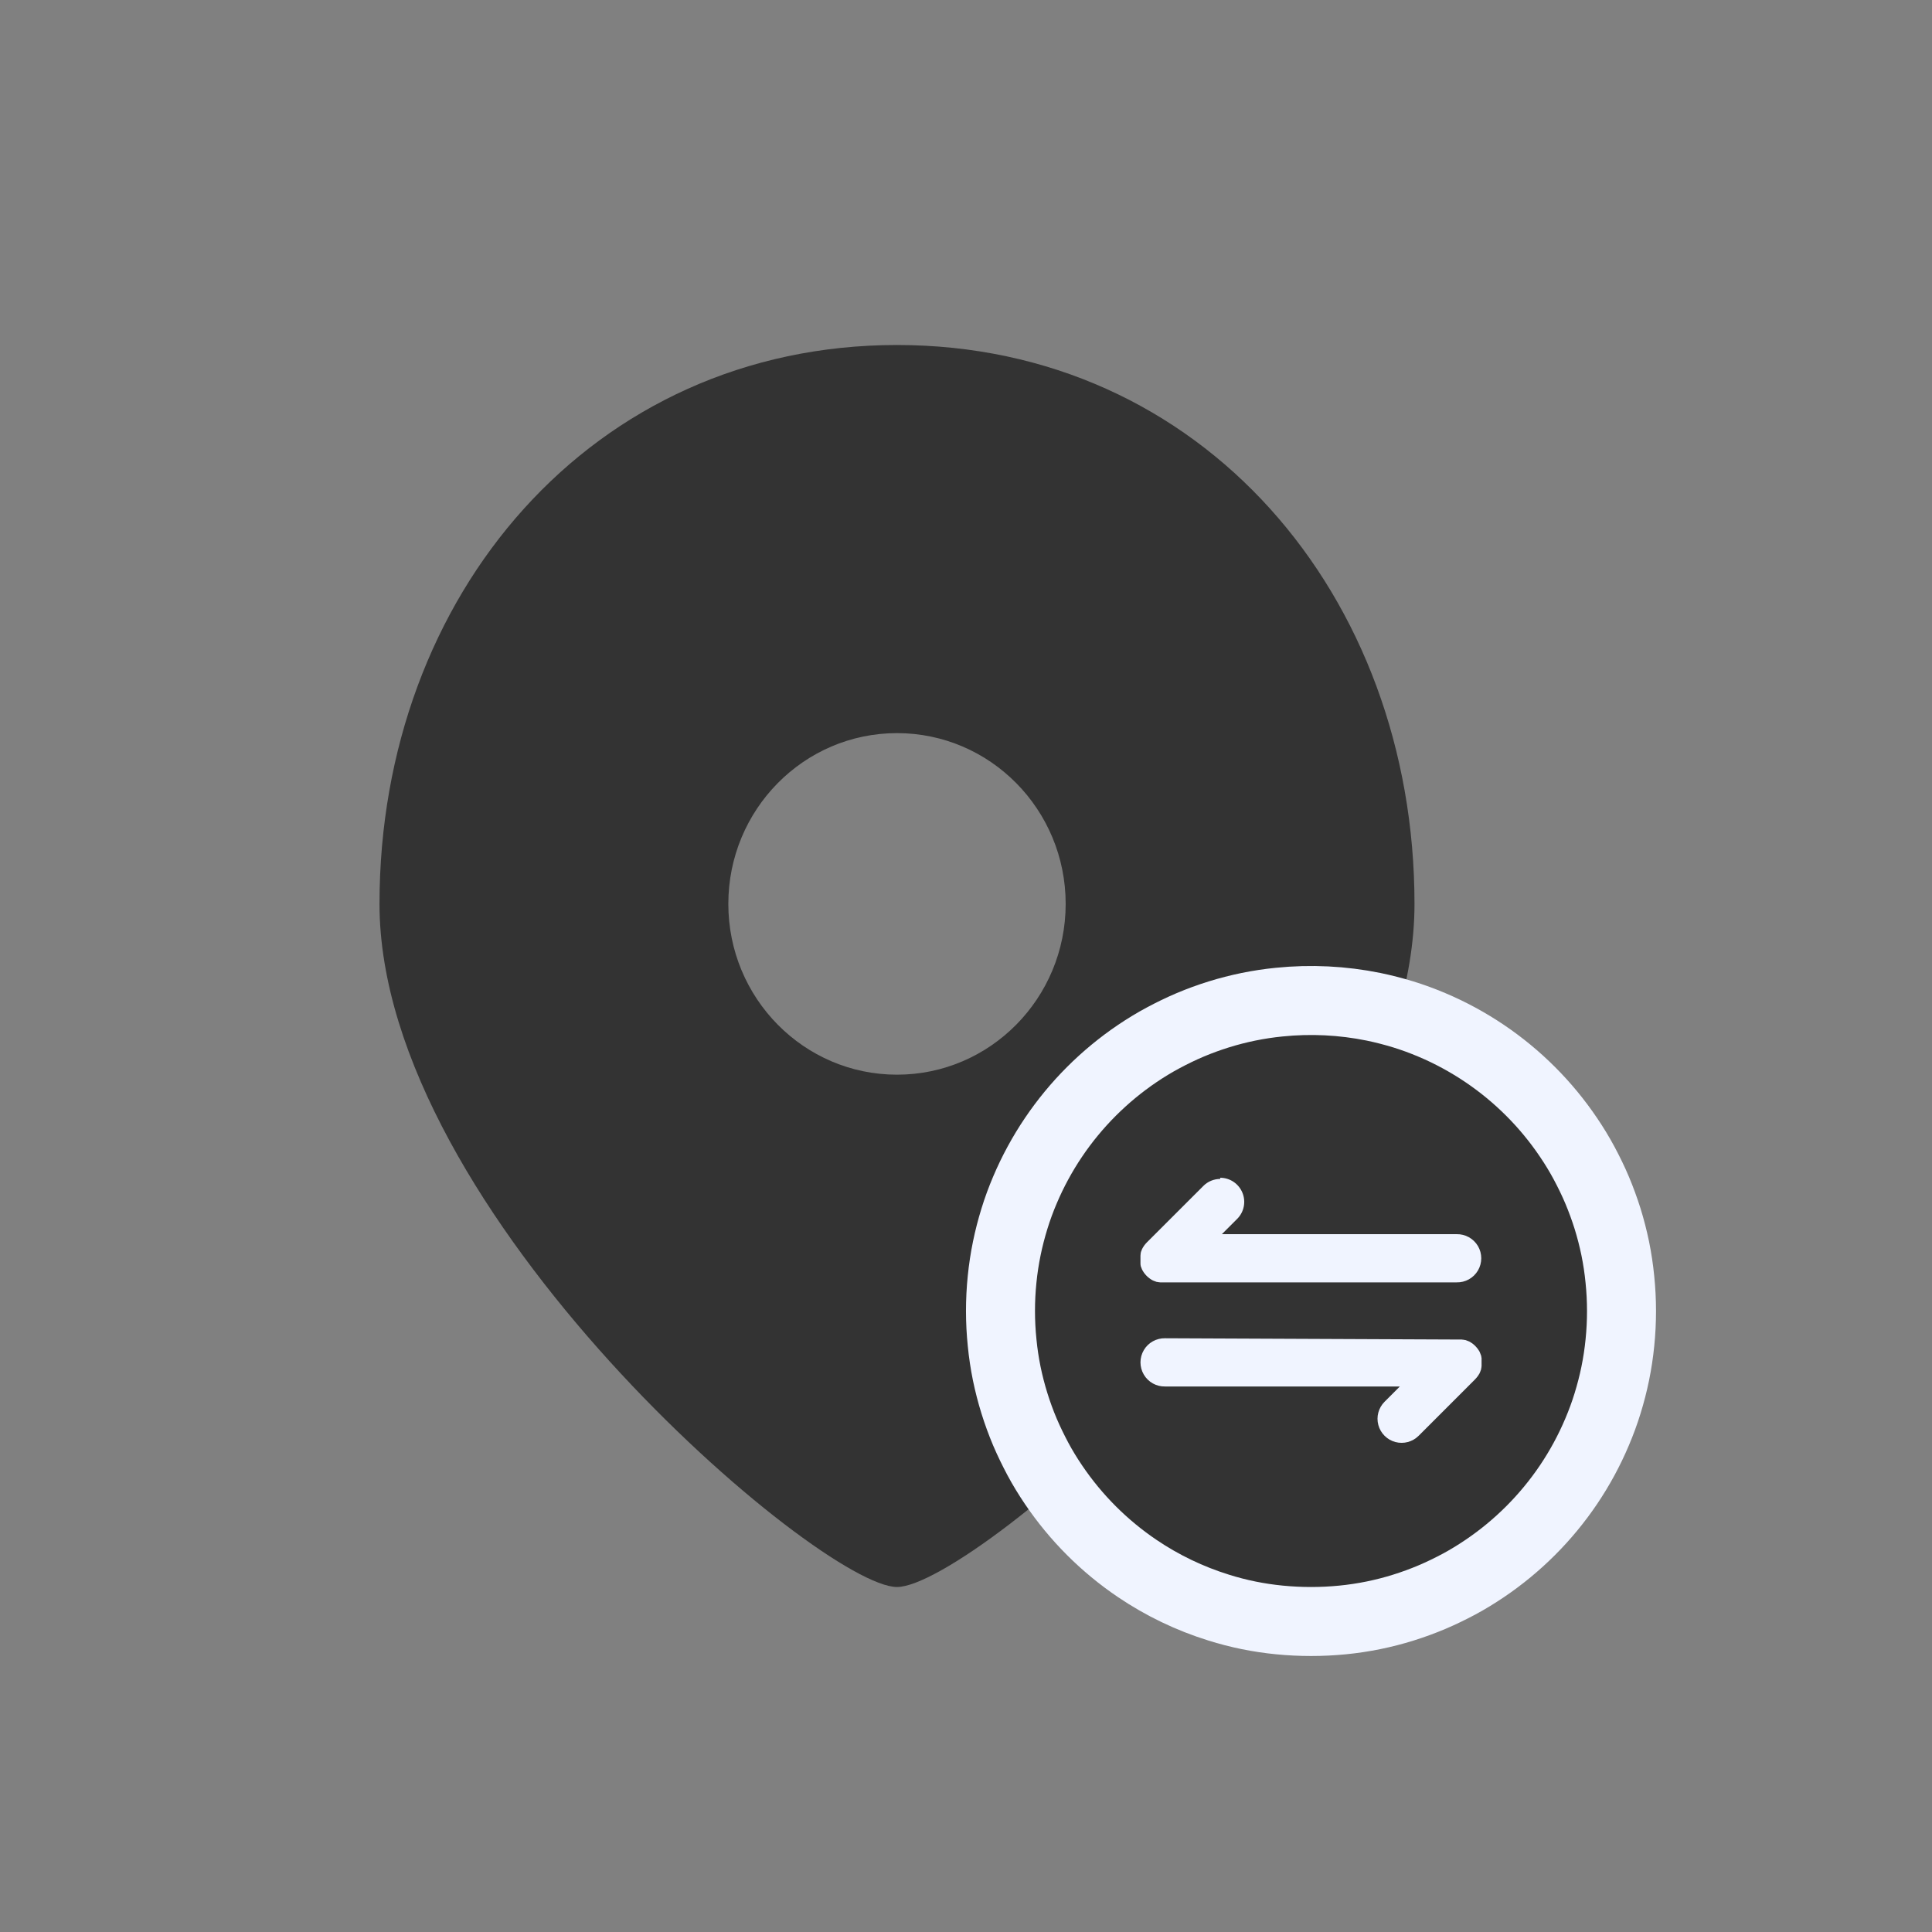
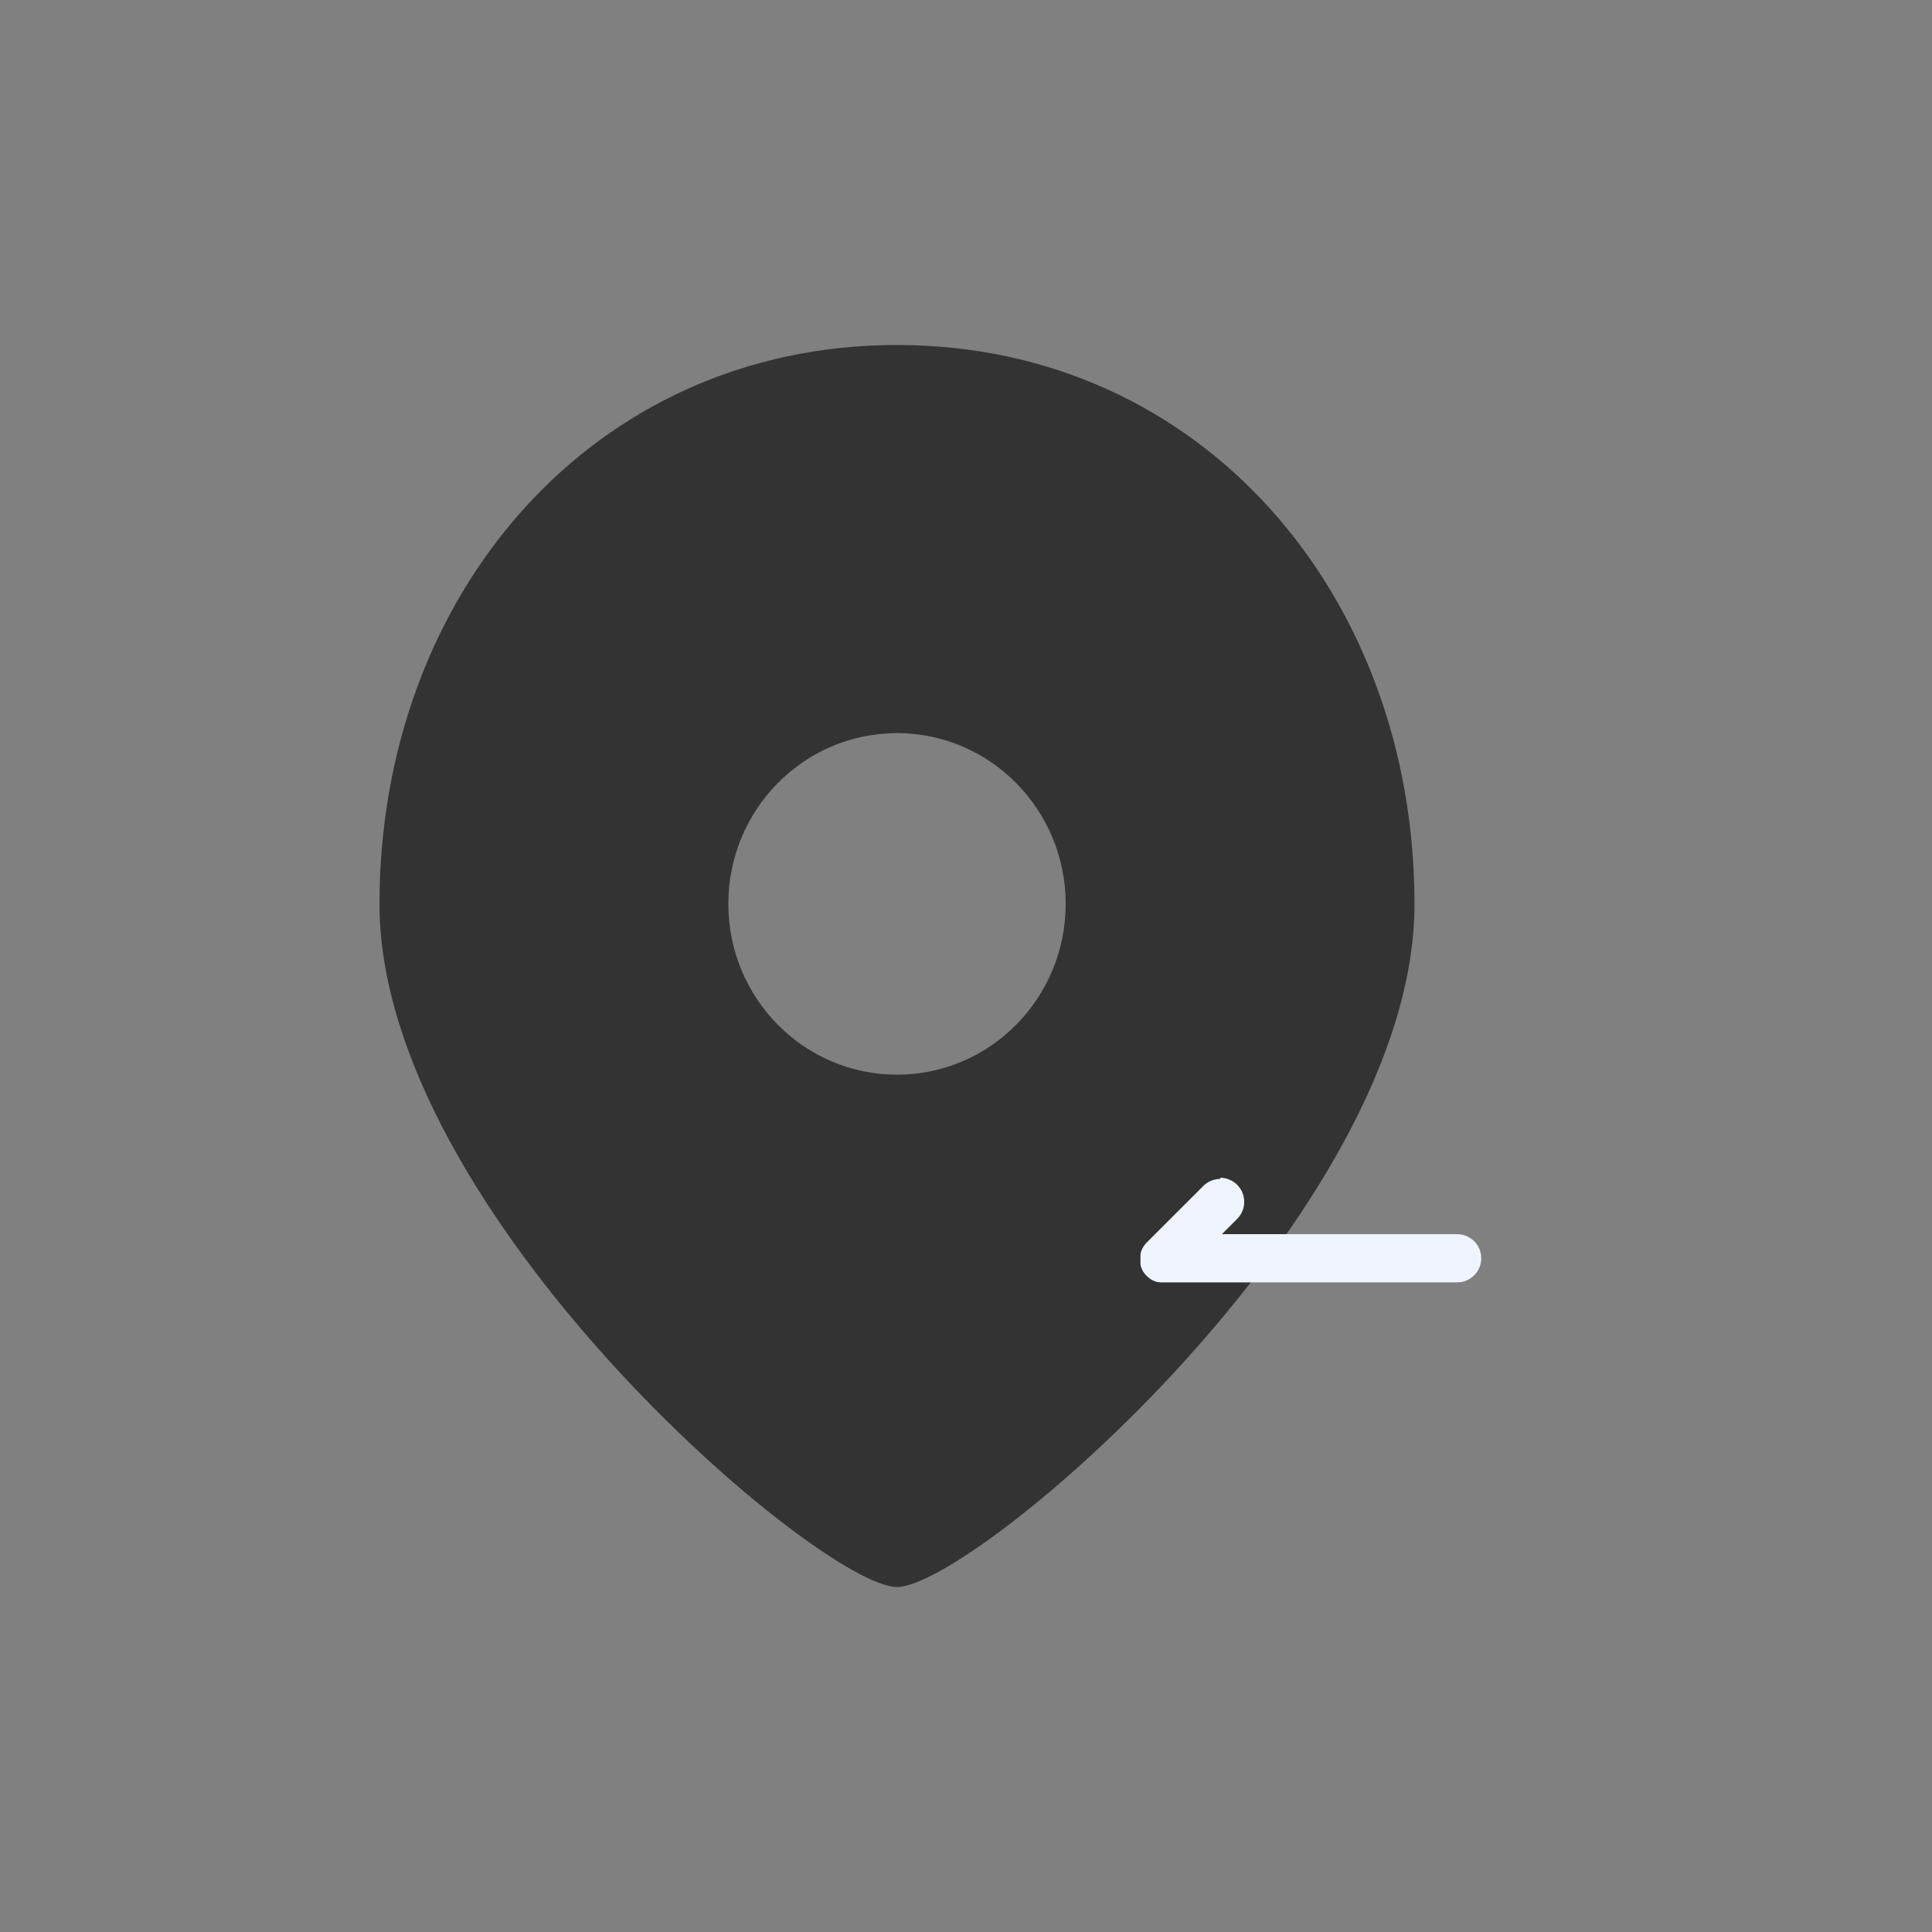
<svg xmlns="http://www.w3.org/2000/svg" xmlns:xlink="http://www.w3.org/1999/xlink" width="56px" height="56px" viewBox="0 0 56 56" version="1.1">
  <rect x="0" y="0" width="56" height="56" fill="#808080" stroke="none" />
  <title>transfer-mode-1</title>
  <defs>
    <rect id="path-1" x="0" y="0" width="56" height="56" />
  </defs>
  <g id="页面-1" stroke="none" stroke-width="1" fill="none" fill-rule="evenodd">
    <g id="MocPOGO日语广告页" transform="translate(-1639, -1081)">
      <g id="transfer-mode" transform="translate(1639, 1081)">
        <mask id="mask-2" fill="white">
          <use xlink:href="#path-1" />
        </mask>
        <g id="蒙版" />
        <g id="编组-44" mask="url(#mask-2)">
          <g transform="translate(11, 10)">
            <g id="定位">
              <path d="M15,36 C12.778,36 0,25.147 0,16.2 C0,7.253 6.164,0 15,0 C23.836,0 30,7.253 30,16.2 C30,25.147 17.222,36 15,36 Z M15,21.15 C17.7,21.15 19.889,18.934 19.889,16.2 C19.889,13.466 17.7,11.25 15,11.25 C12.3,11.25 10.111,13.466 10.111,16.2 C10.111,18.934 12.3,21.15 15,21.15 Z" id="形状" fill="#333333" fill-rule="nonzero" />
            </g>
            <g id="编组-43" transform="translate(19, 20)">
-               <path d="M7.08,-0.953 C7.992,-1.046 8.913,-1.001 9.813,-0.818 C10.103,-0.758 10.392,-0.683 10.674,-0.597 C10.957,-0.509 11.233,-0.408 11.504,-0.293 C11.775,-0.179 12.037,-0.052 12.293,0.087 C12.547,0.225 12.794,0.375 13.034,0.537 C13.992,1.184 14.817,2.008 15.463,2.966 C15.627,3.207 15.781,3.46 15.918,3.716 C16.052,3.967 16.182,4.232 16.294,4.498 C16.406,4.765 16.509,5.045 16.596,5.323 C16.683,5.603 16.759,5.897 16.819,6.189 C16.879,6.484 16.924,6.783 16.953,7.081 C17.016,7.693 17.016,8.309 16.954,8.918 C16.924,9.219 16.879,9.517 16.818,9.815 C16.759,10.103 16.684,10.393 16.597,10.675 C16.51,10.959 16.407,11.236 16.293,11.505 C16.067,12.041 15.789,12.553 15.464,13.035 C14.817,13.993 13.992,14.818 13.034,15.465 C12.793,15.628 12.541,15.782 12.286,15.919 C12.035,16.053 11.77,16.182 11.505,16.294 C11.238,16.407 10.957,16.51 10.678,16.597 C10.399,16.685 10.104,16.76 9.813,16.82 C9.522,16.879 9.216,16.926 8.917,16.955 C8.612,16.985 8.306,17 8.002,17 C7.695,17 7.388,16.985 7.085,16.955 C6.486,16.897 5.895,16.777 5.323,16.597 C4.487,16.337 3.692,15.956 2.966,15.465 C2.008,14.818 1.184,13.993 0.537,13.036 C0.373,12.794 0.219,12.542 0.082,12.286 C-0.051,12.035 -0.181,11.77 -0.294,11.504 C-0.523,10.96 -0.699,10.394 -0.819,9.813 C-0.879,9.517 -0.924,9.219 -0.953,8.92 C-1.016,8.309 -1.016,7.693 -0.954,7.083 C-0.924,6.783 -0.879,6.484 -0.818,6.187 C-0.759,5.898 -0.684,5.609 -0.597,5.327 C-0.51,5.043 -0.408,4.766 -0.293,4.496 C-0.179,4.226 -0.052,3.963 0.087,3.707 C0.225,3.453 0.375,3.206 0.537,2.966 C1.184,2.008 2.008,1.184 2.966,0.536 C3.208,0.373 3.46,0.219 3.715,0.083 C3.966,-0.051 4.231,-0.181 4.496,-0.293 C5.041,-0.523 5.607,-0.699 6.187,-0.818 C6.483,-0.878 6.783,-0.924 7.08,-0.953 Z" id="路径" stroke="#F0F4FF" stroke-width="2" fill="#333333" fill-rule="nonzero" />
-               <path d="M3.773,8.79 C3.519,8.784 3.282,8.916 3.154,9.134 C3.025,9.353 3.025,9.624 3.154,9.843 C3.282,10.062 3.519,10.194 3.773,10.188 L10.575,10.188 L10.133,10.63 C9.956,10.807 9.887,11.064 9.952,11.305 C10.017,11.545 10.205,11.734 10.446,11.798 C10.686,11.862 10.943,11.794 11.12,11.617 L12.754,9.983 C12.759,9.979 12.762,9.974 12.766,9.97 L12.777,9.957 C12.779,9.956 12.781,9.954 12.783,9.951 L12.788,9.945 C12.79,9.943 12.793,9.941 12.795,9.938 L12.801,9.93 C12.806,9.926 12.81,9.92 12.813,9.915 L12.817,9.91 C12.819,9.908 12.82,9.906 12.822,9.905 L12.828,9.896 L12.836,9.886 L12.839,9.881 L12.842,9.876 C12.844,9.873 12.846,9.87 12.848,9.867 C12.851,9.864 12.853,9.861 12.854,9.858 C12.856,9.854 12.858,9.851 12.861,9.848 C12.863,9.845 12.864,9.842 12.866,9.839 C12.868,9.836 12.87,9.833 12.871,9.83 C12.873,9.826 12.876,9.823 12.879,9.82 L12.881,9.815 C12.884,9.81 12.885,9.806 12.887,9.801 C12.888,9.798 12.89,9.794 12.892,9.792 C12.895,9.788 12.897,9.783 12.898,9.778 C12.898,9.777 12.898,9.777 12.898,9.776 C12.899,9.773 12.901,9.771 12.902,9.768 C12.903,9.766 12.904,9.763 12.906,9.761 L12.911,9.745 L12.914,9.737 C12.914,9.734 12.916,9.731 12.917,9.728 C12.918,9.726 12.917,9.723 12.92,9.721 L12.922,9.715 C12.924,9.711 12.925,9.707 12.927,9.703 L12.93,9.696 C12.93,9.694 12.93,9.692 12.93,9.69 C12.929,9.688 12.929,9.686 12.93,9.684 L12.935,9.664 C12.936,9.66 12.936,9.657 12.935,9.654 L12.938,9.643 L12.94,9.633 C12.94,9.631 12.94,9.63 12.94,9.628 C12.94,9.626 12.94,9.623 12.94,9.621 C12.942,9.614 12.943,9.606 12.944,9.599 C12.943,9.596 12.943,9.594 12.944,9.592 C12.944,9.59 12.944,9.588 12.944,9.585 C12.944,9.579 12.944,9.572 12.944,9.565 C12.943,9.562 12.943,9.559 12.944,9.557 C12.944,9.554 12.944,9.551 12.944,9.548 C12.943,9.546 12.943,9.544 12.944,9.541 C12.944,9.538 12.944,9.535 12.944,9.532 L12.944,9.515 L12.944,9.498 C12.944,9.487 12.944,9.475 12.944,9.464 C12.944,9.458 12.944,9.453 12.944,9.447 C12.944,9.442 12.944,9.436 12.944,9.43 C12.944,9.427 12.944,9.424 12.944,9.42 C12.943,9.417 12.943,9.413 12.944,9.41 C12.944,9.408 12.944,9.406 12.944,9.403 C12.943,9.401 12.943,9.399 12.944,9.396 L12.944,9.386 C12.944,9.382 12.944,9.378 12.944,9.374 C12.944,9.373 12.944,9.371 12.944,9.37 C12.943,9.367 12.943,9.365 12.944,9.362 L12.941,9.352 L12.939,9.342 C12.938,9.338 12.938,9.335 12.939,9.332 L12.933,9.311 C12.933,9.309 12.933,9.307 12.933,9.305 C12.933,9.303 12.933,9.301 12.933,9.299 C12.932,9.293 12.929,9.287 12.926,9.281 L12.924,9.275 C12.923,9.272 12.922,9.27 12.921,9.268 L12.918,9.259 C12.918,9.256 12.915,9.253 12.914,9.251 L12.909,9.236 C12.908,9.233 12.907,9.23 12.906,9.228 C12.904,9.226 12.903,9.223 12.902,9.22 L12.899,9.212 C12.899,9.209 12.896,9.206 12.896,9.204 L12.896,9.201 C12.894,9.198 12.892,9.195 12.89,9.192 C12.89,9.191 12.89,9.189 12.89,9.188 C12.887,9.184 12.885,9.179 12.884,9.174 C12.882,9.171 12.879,9.167 12.876,9.164 C12.876,9.161 12.873,9.158 12.871,9.155 L12.866,9.146 C12.864,9.143 12.862,9.139 12.859,9.136 C12.857,9.133 12.856,9.13 12.853,9.128 C12.851,9.125 12.849,9.122 12.847,9.118 C12.846,9.116 12.845,9.115 12.844,9.113 C12.843,9.112 12.842,9.11 12.841,9.108 C12.838,9.103 12.835,9.099 12.832,9.095 C12.83,9.093 12.829,9.092 12.827,9.09 C12.826,9.088 12.824,9.086 12.823,9.085 L12.819,9.08 L12.813,9.072 L12.806,9.064 C12.804,9.061 12.802,9.059 12.8,9.057 C12.798,9.055 12.796,9.053 12.794,9.05 C12.792,9.049 12.791,9.047 12.789,9.044 L12.784,9.038 C12.78,9.034 12.776,9.03 12.772,9.026 L12.761,9.013 L12.748,9.001 L12.735,8.989 L12.729,8.984 L12.723,8.979 C12.721,8.977 12.719,8.975 12.717,8.973 L12.71,8.967 C12.705,8.963 12.7,8.959 12.695,8.955 C12.694,8.954 12.692,8.952 12.69,8.951 L12.685,8.947 L12.676,8.94 L12.666,8.933 L12.661,8.93 L12.656,8.927 C12.653,8.925 12.65,8.923 12.647,8.921 C12.644,8.918 12.641,8.916 12.638,8.915 C12.634,8.913 12.631,8.911 12.628,8.908 L12.619,8.903 L12.609,8.897 C12.606,8.896 12.602,8.893 12.599,8.891 L12.594,8.888 C12.59,8.886 12.585,8.884 12.581,8.882 L12.578,8.882 C12.574,8.881 12.571,8.879 12.569,8.877 C12.564,8.874 12.56,8.872 12.555,8.871 L12.552,8.871 C12.549,8.87 12.547,8.869 12.544,8.867 L12.536,8.864 L12.521,8.859 L12.513,8.855 L12.504,8.852 L12.497,8.85 L12.491,8.847 C12.486,8.846 12.482,8.845 12.478,8.843 L12.472,8.841 L12.465,8.841 C12.463,8.841 12.461,8.841 12.459,8.841 L12.439,8.835 L12.427,8.835 L12.416,8.833 L12.405,8.831 L12.393,8.831 C12.386,8.829 12.378,8.827 12.371,8.827 L12.357,8.827 C12.35,8.826 12.343,8.826 12.336,8.827 L12.27,8.827 L3.773,8.79 Z" id="路径" fill="#F0F4FF" fill-rule="nonzero" />
              <path d="M5.371,4.172 C5.186,4.172 5.008,4.245 4.878,4.377 L3.243,6.011 L3.231,6.024 C3.227,6.029 3.223,6.033 3.219,6.037 L3.215,6.042 C3.213,6.045 3.211,6.047 3.209,6.048 C3.208,6.051 3.206,6.053 3.203,6.055 C3.201,6.057 3.199,6.06 3.197,6.062 C3.193,6.067 3.189,6.072 3.185,6.077 L3.181,6.082 L3.177,6.087 L3.17,6.096 L3.163,6.106 C3.162,6.108 3.161,6.11 3.159,6.111 C3.158,6.113 3.157,6.115 3.156,6.116 C3.154,6.12 3.152,6.123 3.15,6.126 C3.147,6.128 3.145,6.131 3.144,6.134 C3.142,6.138 3.14,6.142 3.137,6.145 L3.132,6.154 C3.13,6.157 3.128,6.16 3.127,6.163 C3.125,6.167 3.122,6.171 3.119,6.174 L3.117,6.179 C3.114,6.183 3.112,6.187 3.111,6.192 C3.11,6.196 3.108,6.199 3.105,6.201 C3.103,6.206 3.101,6.21 3.099,6.215 L3.099,6.217 C3.098,6.22 3.097,6.222 3.096,6.225 C3.095,6.227 3.093,6.23 3.092,6.233 L3.087,6.248 C3.086,6.251 3.085,6.253 3.084,6.256 L3.08,6.265 L3.078,6.271 L3.075,6.278 C3.074,6.282 3.072,6.287 3.07,6.291 L3.068,6.297 C3.068,6.299 3.068,6.301 3.068,6.303 C3.068,6.305 3.068,6.307 3.068,6.309 L3.063,6.329 C3.062,6.333 3.062,6.336 3.063,6.339 C3.063,6.343 3.063,6.348 3.06,6.351 L3.06,6.36 C3.06,6.362 3.06,6.363 3.06,6.365 C3.06,6.367 3.06,6.37 3.06,6.372 C3.058,6.379 3.057,6.387 3.057,6.394 C3.057,6.396 3.057,6.399 3.057,6.401 C3.056,6.403 3.056,6.406 3.057,6.408 C3.056,6.415 3.056,6.421 3.057,6.428 C3.057,6.431 3.057,6.434 3.057,6.436 C3.057,6.439 3.057,6.442 3.057,6.445 C3.057,6.447 3.057,6.449 3.057,6.452 C3.056,6.455 3.056,6.458 3.057,6.461 L3.057,6.495 C3.056,6.506 3.056,6.517 3.057,6.529 C3.056,6.533 3.056,6.538 3.057,6.542 C3.057,6.544 3.057,6.545 3.057,6.547 C3.056,6.553 3.056,6.558 3.057,6.564 C3.057,6.567 3.057,6.571 3.057,6.574 C3.057,6.577 3.057,6.581 3.057,6.584 C3.057,6.586 3.057,6.588 3.057,6.591 C3.057,6.593 3.057,6.595 3.057,6.597 C3.057,6.601 3.057,6.605 3.057,6.609 C3.057,6.612 3.057,6.616 3.057,6.619 C3.057,6.621 3.057,6.623 3.057,6.624 C3.057,6.627 3.057,6.629 3.057,6.631 L3.059,6.64 L3.059,6.654 C3.059,6.656 3.059,6.657 3.059,6.659 C3.059,6.661 3.059,6.662 3.059,6.664 L3.064,6.684 C3.065,6.686 3.065,6.688 3.064,6.69 C3.064,6.692 3.064,6.694 3.064,6.696 C3.066,6.703 3.068,6.709 3.071,6.715 L3.074,6.722 L3.076,6.729 C3.076,6.731 3.078,6.734 3.08,6.737 C3.08,6.74 3.082,6.743 3.083,6.746 L3.088,6.761 C3.089,6.763 3.09,6.766 3.092,6.769 C3.093,6.771 3.094,6.774 3.095,6.776 L3.098,6.784 C3.099,6.787 3.1,6.789 3.101,6.792 L3.101,6.795 C3.102,6.798 3.104,6.801 3.107,6.804 L3.11,6.809 C3.112,6.813 3.114,6.818 3.116,6.823 C3.117,6.826 3.12,6.83 3.122,6.833 L3.128,6.842 L3.133,6.851 C3.134,6.855 3.137,6.858 3.14,6.861 C3.141,6.864 3.143,6.867 3.146,6.87 C3.148,6.873 3.15,6.876 3.152,6.88 L3.155,6.885 C3.157,6.886 3.158,6.888 3.159,6.89 C3.161,6.894 3.164,6.899 3.167,6.902 L3.172,6.908 L3.177,6.914 C3.178,6.915 3.179,6.917 3.181,6.918 C3.183,6.921 3.185,6.924 3.187,6.926 C3.189,6.929 3.191,6.931 3.193,6.934 C3.195,6.936 3.197,6.939 3.199,6.941 L3.205,6.948 L3.21,6.954 L3.215,6.96 C3.22,6.964 3.223,6.968 3.227,6.972 L3.239,6.984 L3.251,6.996 C3.256,7 3.26,7.004 3.263,7.008 L3.269,7.013 L3.276,7.018 C3.278,7.02 3.28,7.022 3.283,7.024 C3.285,7.026 3.287,7.028 3.29,7.03 C3.294,7.034 3.299,7.038 3.305,7.042 L3.31,7.046 C3.312,7.047 3.313,7.049 3.315,7.05 L3.324,7.057 L3.333,7.064 L3.339,7.067 L3.344,7.071 C3.347,7.073 3.35,7.075 3.353,7.077 L3.362,7.083 C3.366,7.084 3.369,7.087 3.372,7.09 L3.381,7.095 L3.391,7.1 C3.394,7.102 3.398,7.104 3.401,7.107 L3.406,7.109 C3.41,7.112 3.415,7.114 3.419,7.115 L3.422,7.115 C3.425,7.117 3.428,7.118 3.431,7.121 C3.435,7.123 3.44,7.125 3.445,7.127 L3.448,7.127 L3.455,7.13 L3.463,7.133 L3.478,7.138 L3.487,7.142 L3.495,7.145 L3.502,7.148 L3.509,7.15 L3.521,7.154 L3.528,7.157 C3.53,7.157 3.532,7.157 3.534,7.157 C3.536,7.156 3.538,7.156 3.54,7.157 L3.561,7.162 L3.573,7.162 L3.583,7.164 L3.593,7.167 L3.598,7.167 C3.601,7.167 3.603,7.167 3.606,7.167 C3.613,7.169 3.62,7.17 3.628,7.17 L3.642,7.17 C3.649,7.171 3.656,7.171 3.662,7.17 L12.219,7.17 C12.473,7.177 12.71,7.045 12.839,6.826 C12.967,6.607 12.967,6.336 12.839,6.117 C12.71,5.899 12.473,5.767 12.219,5.773 L5.417,5.773 L5.86,5.33 C6.06,5.13 6.12,4.83 6.011,4.569 C5.903,4.308 5.649,4.138 5.366,4.138 L5.371,4.172 Z" id="路径" fill="#F0F4FF" fill-rule="nonzero" />
            </g>
          </g>
        </g>
      </g>
    </g>
  </g>
</svg>